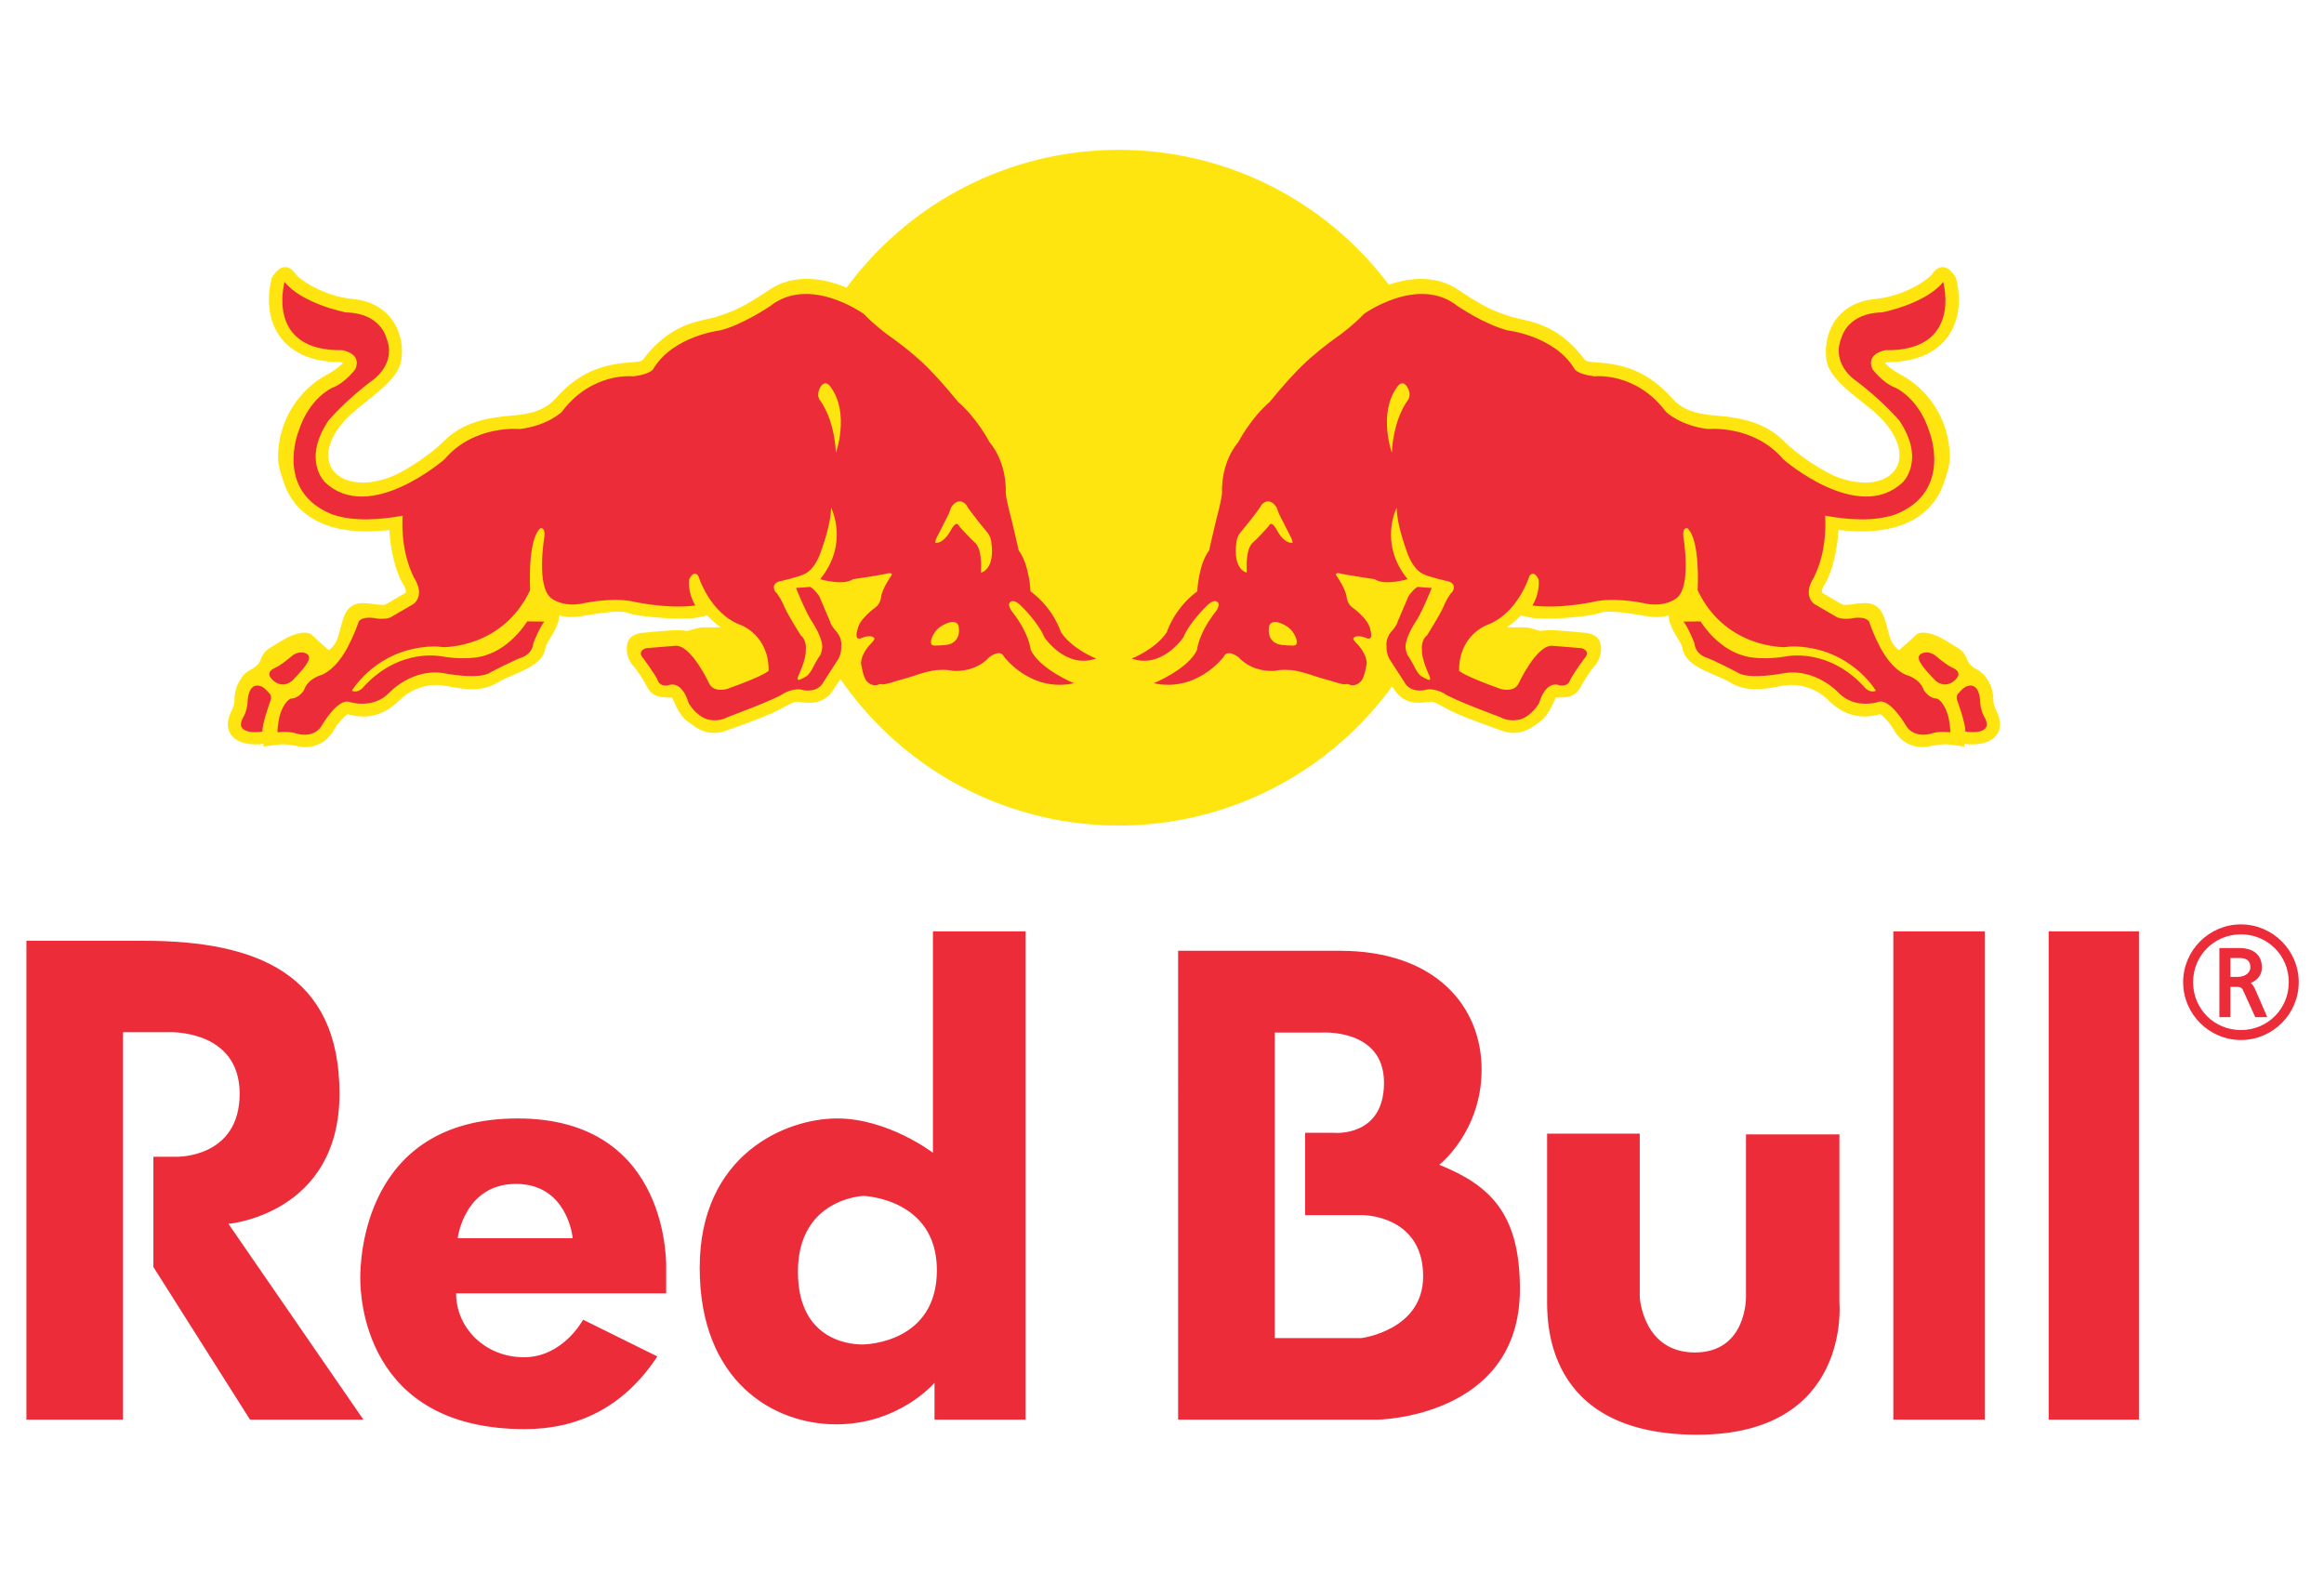
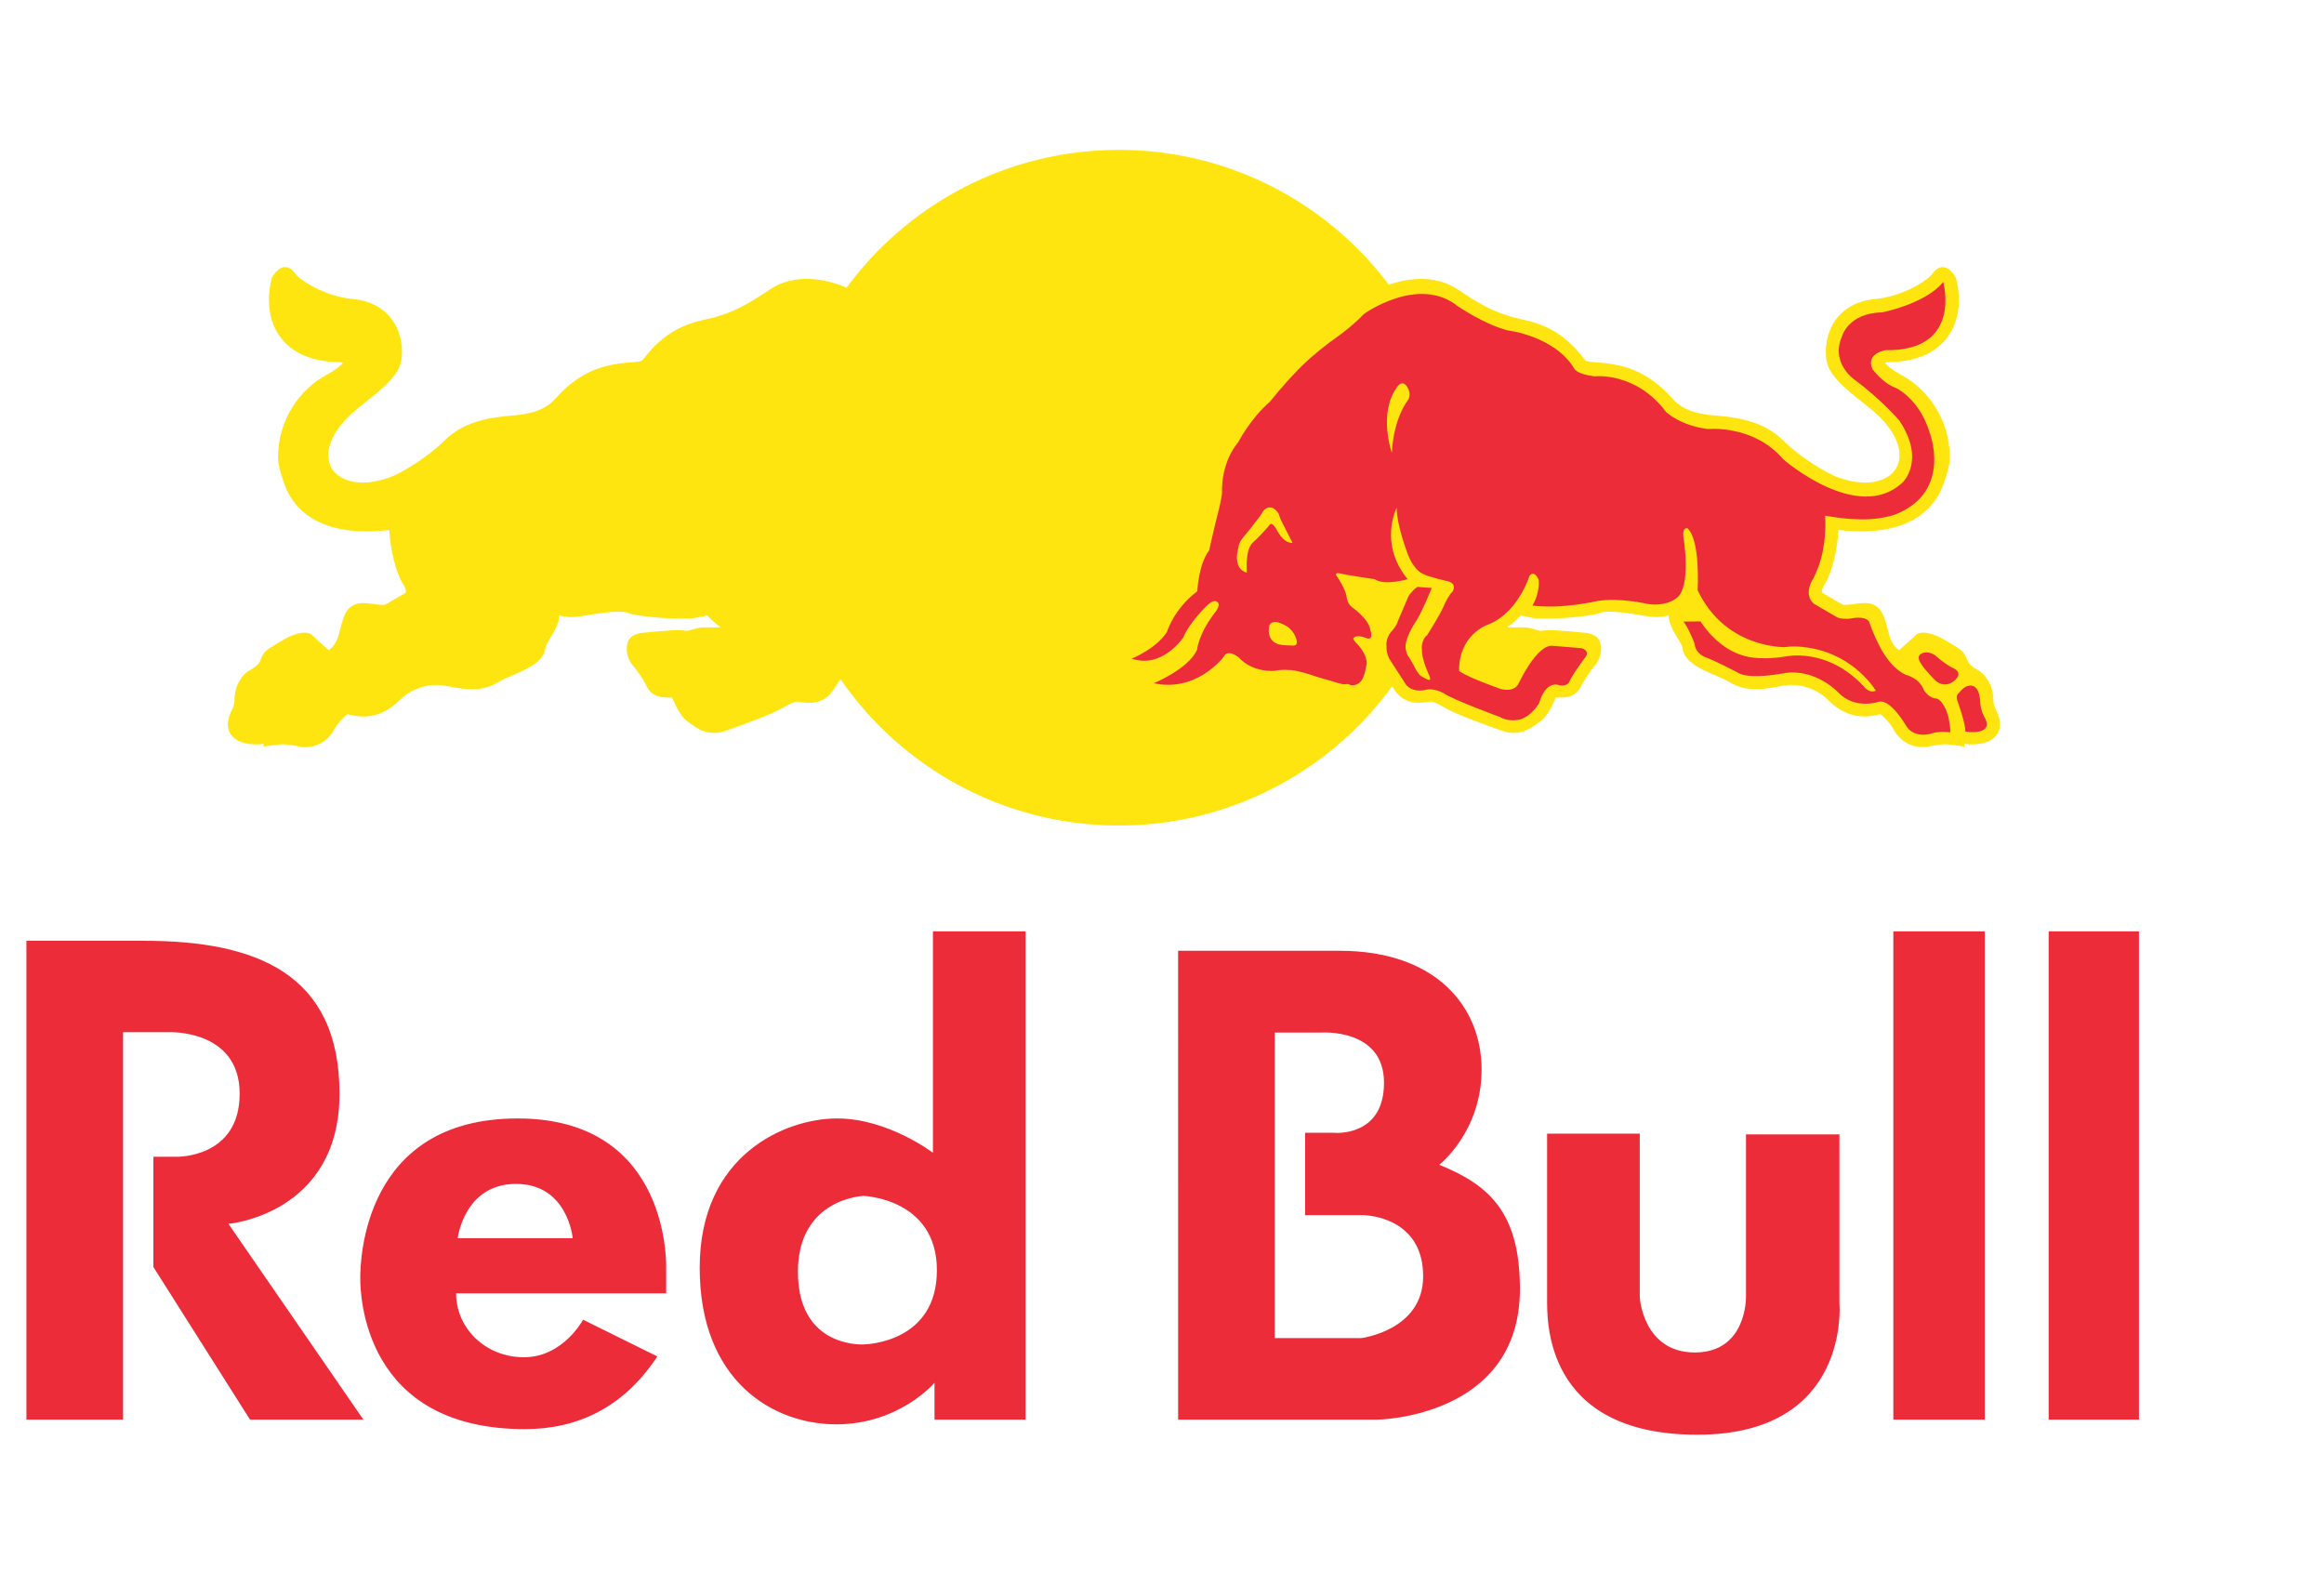
<svg xmlns="http://www.w3.org/2000/svg" version="1.1" id="Layer_1" x="0px" y="0px" width="220px" height="150px" viewBox="0 0 220 150" enable-background="new 0 0 220 150" xml:space="preserve">
  <g>
-     <path fill="#ED2C3A" stroke="#ED2C3A" stroke-width="0.216" stroke-miterlimit="2.613" d="M212.02,89.853   c0.35,0,1.992,0.029,1.992,1.729c0,0.843-0.64,1.338-1.353,1.469v-0.087c0.306,0.044,0.567,0.363,0.713,0.697l1.091,2.515h-0.902   l-1.062-2.341c-0.145-0.319-0.232-0.522-0.755-0.522h-0.713v2.863h-0.828v-6.323H212.02L212.02,89.853z M211.031,92.585   L211.031,92.585h0.771c0.9,0,1.336-0.523,1.336-1.003c0-0.377-0.101-1.003-1.148-1.003h-0.959V92.585L211.031,92.585z    M212.137,87.613L212.137,87.613c2.951,0,5.363,2.413,5.363,5.365c0,2.95-2.412,5.364-5.363,5.364   c-2.952,0-5.364-2.414-5.364-5.364C206.772,90.026,209.185,87.613,212.137,87.613L212.137,87.613z M212.137,97.615L212.137,97.615   c2.587,0,4.637-2.05,4.637-4.637c0-2.588-2.05-4.638-4.637-4.638c-2.588,0-4.638,2.05-4.638,4.638   C207.499,95.565,209.549,97.615,212.137,97.615L212.137,97.615z" />
    <path fill-rule="evenodd" clip-rule="evenodd" fill="#FFE50F" d="M28.544,48.303c-0.86-0.786-1.342-1.687-1.61-2.437   c-0.271-0.778-0.617-1.75-0.617-2.575c0.017-3.721,2.188-6.484,4.527-7.764c1.062-0.581,1.456-0.979,1.619-1.185   c-0.08-0.032-0.179-0.063-0.246-0.063c-3.182,0-4.813-1.235-5.615-2.282c-0.759-0.979-1.146-2.243-1.146-3.625   c0-0.672,0.094-1.374,0.281-2.093c0.896-1.481,1.748-1.075,2.27-0.317c0.333,0.475,2.611,2.09,5.418,2.346   c2.043,0.194,3.144,1.193,3.717,1.991c0.659,0.924,0.912,2.037,0.912,2.984c0,0.388-0.044,0.752-0.128,1.075   c-0.307,1.248-1.622,2.373-3.453,3.807l-1.039,0.861c-1.521,1.33-2.358,2.813-2.358,4.067c0,0.313,0.056,0.619,0.161,0.901   c0.045,0.116,0.097,0.229,0.159,0.334c0.681,1.15,2.6,1.872,5.386,0.897c1.288-0.446,3.769-2.007,5.282-3.508   c1.78-1.777,4.158-2.203,6.447-2.384c1.986-0.15,3.207-0.637,4.069-1.604c2.542-2.866,4.99-3.269,7.28-3.439   c0.877-0.067,0.925-0.13,1.039-0.284c1.263-1.682,2.56-2.572,3.724-3.09c0.888-0.396,1.697-0.575,2.36-0.721l0.808-0.198l0.2-0.07   c1.275-0.41,2.262-0.751,4.857-2.504l0.109-0.07l0.001-0.002l0.109-0.067l0.001-0.001l0.108-0.063l0.003-0.001l0.109-0.063   l0.002-0.001l0.109-0.058l0.003-0.002l0.108-0.057l0.004-0.001l0.109-0.053l0.005-0.002l0.109-0.051l0.004-0.002l0.109-0.047   l0.005-0.002l0.109-0.045l0.007-0.001l0.11-0.042l0.006-0.003l0.108-0.038l0.117-0.04l0.006-0.002l0.108-0.034l0.009-0.002   l0.109-0.032l0.008-0.002l0.108-0.03l0.009-0.002l0.109-0.026l0.01-0.003l0.108-0.024l0.009-0.002l0.109-0.022l0.01-0.003   l0.108-0.02l0.011-0.001l0.108-0.02l0.01-0.001l0.108-0.016l0.012-0.003l0.108-0.013l0.011-0.003l0.106-0.012l0.012-0.001   l0.107-0.01l0.014-0.002l0.106-0.008l0.013-0.001l0.105-0.007h0.014l0.106-0.005l0.119-0.004h0.013l0.106-0.001h0.119h0.014   l0.104,0.001l0.015,0.001h0.012c0.075,0.002,0.151,0.007,0.227,0.011l0.104,0.006l0.015,0.001l0.103,0.008l0.016,0.002l0.103,0.01   l0.016,0.002l0.103,0.01l0.016,0.002l0.102,0.013l0.017,0.003l0.101,0.012l0.017,0.004l0.101,0.015l0.017,0.002l0.1,0.016   l0.018,0.004l0.098,0.017l0.019,0.003l0.097,0.019l0.018,0.003c0.155,0.029,0.308,0.063,0.458,0.101l0.094,0.023l0.021,0.005   c0.15,0.039,0.3,0.081,0.445,0.125l0.089,0.026l0.021,0.007c0.291,0.092,0.573,0.195,0.846,0.305l0.076,0.032l0.102,0.042   c5.548-7.538,14.32-12.554,24.291-13.007v-0.001c0.163-0.008,0.327-0.014,0.492-0.019c0.163-0.005,0.328-0.009,0.493-0.011   c0.164-0.004,0.329-0.005,0.496-0.005c0.161,0,0.324,0.001,0.486,0.004c0.164,0.002,0.325,0.006,0.487,0.011   c0.161,0.005,0.323,0.012,0.484,0.019h0.002c0.16,0.008,0.32,0.016,0.482,0.025l0,0c9.646,0.579,18.145,5.438,23.617,12.703   c0.78-0.271,1.631-0.469,2.501-0.528l0.023-0.001l0.081-0.006l0.085-0.003l0.021-0.002l0.022-0.001l0.085-0.003l0.021-0.001   l0.084-0.001l0.021-0.001h0.086h0.021h0.085h0.022l0.105,0.003l0.087,0.003l0.019,0.001l0.088,0.004l0.019,0.001l0.088,0.006   l0.017,0.002l0.09,0.007l0.017,0.001l0.089,0.009l0.018,0.003c0.21,0.021,0.423,0.054,0.632,0.097l0.094,0.019l0.013,0.004   l0.092,0.021l0.013,0.003l0.094,0.023l0.011,0.003l0.094,0.024l0.01,0.003l0.097,0.026l0.009,0.003l0.093,0.029l0.01,0.003   l0.097,0.031l0.007,0.002l0.104,0.036l0.096,0.034l0.007,0.003l0.096,0.037l0.006,0.003l0.097,0.04l0.007,0.002   c0.168,0.071,0.335,0.15,0.499,0.239l0.002,0.003l0.099,0.052l0.001,0.002l0.099,0.055l0.001,0.001l0.098,0.059l0.001,0.001   l0.097,0.061v0.001l0.097,0.063c1.79,1.215,2.82,1.75,3.703,2.1c0.396,0.157,0.764,0.277,1.154,0.404l0.205,0.07l0.814,0.198   c0.441,0.098,0.944,0.209,1.49,0.388c1.366,0.445,3,1.309,4.582,3.423c0.114,0.154,0.167,0.217,1.046,0.284   c2.289,0.171,4.733,0.573,7.287,3.439c0.854,0.968,2.07,1.454,4.056,1.604c2.303,0.181,4.673,0.606,6.45,2.384   c1.516,1.501,3.991,3.062,5.282,3.508c2.786,0.975,4.716,0.253,5.38-0.897c0.145-0.243,0.243-0.51,0.292-0.792   c0.025-0.145,0.04-0.293,0.04-0.443c0-1.255-0.839-2.737-2.355-4.067l-0.19-0.157l-0.857-0.704   c-1.825-1.434-3.14-2.559-3.457-3.807c-0.084-0.323-0.12-0.688-0.12-1.075c0-0.947,0.259-2.06,0.907-2.984   c0.575-0.798,1.689-1.797,3.718-1.991c2.821-0.256,5.087-1.871,5.418-2.346c0.532-0.758,1.375-1.164,2.268,0.317   c0.19,0.718,0.285,1.421,0.285,2.093c0,1.39-0.387,2.646-1.146,3.625c-0.806,1.047-2.433,2.282-5.62,2.282   c-0.067,0-0.162,0.031-0.24,0.063c0.158,0.205,0.552,0.604,1.617,1.185c2.339,1.279,4.513,4.043,4.531,7.764   c0,0.825-0.343,1.797-0.62,2.575c-0.24,0.672-0.652,1.465-1.349,2.188c-0.081,0.085-0.165,0.167-0.255,0.249   c-1.315,1.223-3.51,2.183-7.164,1.964c-0.369-0.021-0.753-0.056-1.151-0.104c-0.096,1.844-0.602,4.035-1.313,5.141   c-0.217,0.348-0.259,0.58-0.259,0.695c0,0.047,0.004,0.076,0.004,0.096c0.023,0.008,1.621,0.951,1.621,0.951l0.259,0.13   c0,0,0.148,0.071,0.169,0.088c0.023-0.009,0.553-0.032,0.553-0.032l0.104-0.015l0.011-0.002c0.999-0.095,2.527-0.584,3.175,1.229   c0.171,0.48,0.273,0.898,0.371,1.271c0.198,0.758,0.367,1.321,1.031,1.833c0,0,0.329-0.282,0.701-0.613   c0.306-0.271,0.637-0.574,0.847-0.781c0.462-0.474,1.318-0.232,1.934,0c0.625,0.237,1.397,0.774,1.943,1.086   c0.55,0.309,0.854,0.698,1.013,1.166c0.164,0.466,0.546,0.773,1.128,1.082c0.563,0.319,1.366,1.342,1.366,2.724   c0,0.212,0.025,0.393,0.085,0.585c0.041,0.128,0.095,0.26,0.172,0.411c0.785,1.583,0.154,2.381-0.3,2.717   c-0.611,0.458-1.691,0.647-2.704,0.481l0.008,0.261l-1.481-0.197c-0.571-0.072-1.329,0.075-1.781,0.169l-0.106,0.028   c-1.054,0.209-2.433-0.147-3.206-1.405c-0.028-0.047-0.058-0.093-0.083-0.143c-0.396-0.695-1.011-1.338-1.311-1.517   c-0.437,0.119-1.123,0.281-1.94,0.198c-0.76-0.076-1.633-0.367-2.522-1.104c-0.146-0.123-0.297-0.258-0.442-0.405   c-1.309-1.311-3.033-1.579-4.117-1.413l-0.646,0.114c-1.335,0.242-3.002,0.549-4.542-0.391c-0.384-0.233-0.937-0.474-1.479-0.703   c-1.396-0.608-2.843-1.236-3.038-2.559c-0.033-0.237-0.288-0.668-0.499-1.011c-0.185-0.304-0.387-0.636-0.542-0.991   c-0.148-0.34-0.255-0.701-0.268-1.078c-0.445,0.114-0.913,0.166-1.4,0.143c-0.164-0.008-0.331-0.024-0.499-0.048l-0.607-0.095   c-1.022-0.175-3.165-0.526-3.846-0.277c-1.359,0.49-5.633,0.727-6.805,0.458c0,0-0.431-0.094-0.837-0.181   c-0.391,0.402-0.826,0.781-1.284,1.117c0.857,0.047,1.611-0.06,2.13,0.074l1.076,0.284c0.345-0.102,1.185-0.09,1.662-0.047   l1.261,0.095l1.438,0.139c0.694,0.139,1.429,0.438,1.305,1.797c-0.05,0.419-0.282,1.011-0.637,1.357   c-0.194,0.214-0.944,1.304-1.111,1.647l-0.055,0.106c-0.292,0.624-0.727,1.197-1.99,1.197c-0.157,0-0.36,0.004-0.48,0.02   c-0.04,0.103-0.144,0.292-0.144,0.292c-0.284,0.647-0.694,1.548-1.479,2.069l-0.21,0.15c-0.632,0.449-1.683,1.192-3.29,0.608   l-0.553-0.198c-1.402-0.505-3.522-1.263-4.593-1.848l-0.149-0.083c-0.996-0.546-1.217-0.655-1.58-0.604l-0.2,0.031   c-0.764,0.106-2.204,0.301-3.202-1.351l-0.091-0.144c-4.725,6.483-11.823,11.124-20.017,12.639l-0.035,0.007   c-0.279,0.052-0.561,0.1-0.843,0.144l-0.104,0.016l-0.385,0.058c-0.15,0.021-0.3,0.041-0.451,0.06l-0.275,0.033l-0.433,0.048   l-0.3,0.031c-0.195,0.018-0.393,0.034-0.589,0.049l-0.187,0.013c-0.18,0.013-0.36,0.024-0.541,0.034l-0.197,0.01   c-0.21,0.011-0.418,0.018-0.629,0.023l-0.214,0.005c-0.223,0.005-0.443,0.008-0.664,0.008c-0.23,0-0.456-0.005-0.684-0.009   l-0.201-0.004c-0.202-0.006-0.402-0.013-0.604-0.022l-0.245-0.013c-0.17-0.01-0.34-0.02-0.509-0.032l-0.218-0.015   c-0.201-0.016-0.4-0.032-0.602-0.05l-0.297-0.031l-0.394-0.043l-0.219-0.026c-0.207-0.025-0.414-0.054-0.618-0.083l-0.25-0.038   l-0.439-0.068l-0.227-0.039c-0.177-0.03-0.354-0.063-0.53-0.097L99.498,77.5l-0.196-0.041c-0.261-0.055-0.523-0.112-0.781-0.175   l-0.069-0.016l-0.407-0.1l-0.21-0.055c-0.244-0.063-0.485-0.129-0.727-0.199l-0.086-0.023c-7.185-2.073-13.324-6.598-17.463-12.607   l-0.545,0.829c-0.988,1.651-2.425,1.457-3.198,1.351l-0.202-0.031c-0.36-0.051-0.59,0.059-1.576,0.604l-0.159,0.083   c-1.064,0.585-3.178,1.343-4.588,1.848l-0.554,0.198c-1.606,0.584-2.661-0.159-3.28-0.608l-0.217-0.15   c-0.786-0.521-1.192-1.422-1.481-2.069c0,0-0.095-0.189-0.141-0.292c-0.124-0.016-0.322-0.02-0.482-0.02   c-1.252,0-1.698-0.573-1.987-1.197l-0.051-0.106c-0.171-0.344-0.912-1.434-1.117-1.647c-0.348-0.347-0.593-0.938-0.633-1.357   c-0.131-1.358,0.616-1.658,1.303-1.797l1.439-0.139l1.264-0.095c0.469-0.043,1.31-0.055,1.653,0.047l1.079-0.284   c0.513-0.134,1.273-0.027,2.124-0.074c-0.45-0.336-0.872-0.715-1.279-1.117c-0.412,0.087-0.839,0.181-0.839,0.181   c-1.176,0.269-5.441,0.032-6.791-0.458c-0.687-0.249-2.827,0.103-3.854,0.277l-0.616,0.095c-0.662,0.098-1.299,0.059-1.887-0.095   c-0.033,0.773-0.452,1.476-0.81,2.069c-0.211,0.343-0.474,0.773-0.508,1.011c-0.184,1.322-1.646,1.95-3.039,2.559   c-0.542,0.229-1.086,0.47-1.473,0.703c-1.529,0.939-3.204,0.633-4.541,0.391l-0.649-0.114c-1.077-0.166-2.803,0.103-4.113,1.413   c-2.003,1.999-3.997,1.56-4.905,1.312c-0.301,0.179-0.919,0.821-1.312,1.517c-0.757,1.375-2.203,1.765-3.294,1.548l-0.109-0.028   c-0.446-0.094-1.192-0.241-1.766-0.169l-1.489,0.197l0.017-0.261c-1.019,0.166-2.102-0.023-2.717-0.481   c-0.45-0.336-1.083-1.134-0.285-2.717c0.187-0.38,0.249-0.645,0.249-0.996c0-1.382,0.799-2.404,1.359-2.724   c0.588-0.309,0.975-0.616,1.133-1.082c0.153-0.468,0.456-0.857,1.007-1.166c0.544-0.312,1.319-0.849,1.939-1.086   c0.619-0.232,1.476-0.474,1.943,0c0.47,0.458,1.547,1.395,1.547,1.395c0.987-0.763,0.893-1.643,1.405-3.104   c0.642-1.813,2.174-1.323,3.169-1.229l0.113,0.017c0,0,0.537,0.023,0.552,0.032c0.028-0.017,0.179-0.088,0.179-0.088l0.25-0.13   c0,0,1.606-0.943,1.623-0.951c0.006-0.02,0.006-0.049,0.006-0.096c0-0.115-0.039-0.348-0.255-0.695   c-0.715-1.105-1.22-3.297-1.313-5.141c-0.257,0.03-0.507,0.056-0.751,0.075C32.209,50.554,29.896,49.569,28.544,48.303   L28.544,48.303z M175.185,57.215l-0.114,0.017L175.185,57.215L175.185,57.215z M135.901,26.537   c-0.209-0.043-0.422-0.075-0.632-0.097L135.901,26.537L135.901,26.537z M137.542,27.127c-0.164-0.089-0.331-0.168-0.499-0.239   L137.542,27.127L137.542,27.127z M109.943,77.892c0.151-0.02,0.301-0.039,0.451-0.06L109.943,77.892L109.943,77.892z    M108.347,78.053c0.196-0.015,0.394-0.031,0.589-0.049L108.347,78.053L108.347,78.053z M107.619,78.1   c0.181-0.01,0.361-0.021,0.541-0.034L107.619,78.1L107.619,78.1z M106.793,78.133c0.21-0.006,0.419-0.013,0.629-0.023   L106.793,78.133L106.793,78.133z M105.231,78.137c0.228,0.004,0.453,0.009,0.684,0.009c0.221,0,0.441-0.003,0.664-0.008   L105.231,78.137L105.231,78.137z M104.426,78.11c0.202,0.01,0.402,0.017,0.604,0.022L104.426,78.11L104.426,78.11z M103.672,78.065   c0.169,0.013,0.339,0.022,0.509,0.032L103.672,78.065L103.672,78.065z M102.853,78.001c0.201,0.018,0.4,0.034,0.602,0.05   L102.853,78.001L102.853,78.001z M101.325,77.817c0.204,0.029,0.411,0.057,0.618,0.083L101.325,77.817L101.325,77.817z    M99.879,77.575c0.177,0.034,0.354,0.066,0.53,0.097L99.879,77.575L99.879,77.575z" />
-     <path fill-rule="evenodd" clip-rule="evenodd" fill="#ED2C3A" d="M77.583,37.84c-0.228-0.407-0.134-0.822,0.094-1.22   c0.515-0.787,0.994,0.071,0.994,0.071c1.772,2.472,0.463,6.172,0.463,6.172C78.951,39.458,77.583,37.84,77.583,37.84L77.583,37.84z    M92.864,54.205c0.027-0.726,0.089-2.339-0.649-2.915c-0.272-0.217-1.348-1.396-1.348-1.396c-0.164-0.285-0.291-0.304-0.291-0.304   c-0.222-0.021-0.509,0.495-0.509,0.495c-0.767,1.479-1.531,1.299-1.531,1.299c-0.007-0.27,0.175-0.57,0.175-0.57   c0.209-0.396,1.1-2.162,1.1-2.162c0.111-0.257,0.214-0.599,0.214-0.599c0.741-1.146,1.438-0.274,1.438-0.274   c0.312,0.608,1.97,2.588,1.97,2.588c0.367,0.438,0.404,0.907,0.404,0.907C94.221,53.986,92.864,54.205,92.864,54.205L92.864,54.205   L92.864,54.205z M88.492,61.113c-0.313-0.008-0.395-0.123-0.355-0.47c0.211-0.964,0.983-1.38,0.983-1.38   c1.449-0.866,1.626,0.002,1.626,0.002c0.265,1.546-0.958,1.741-0.958,1.741C89.544,61.091,88.492,61.113,88.492,61.113   L88.492,61.113L88.492,61.113z M25.466,65.603c0,0,0.316,0.232,0.147,0.694c0,0-0.81,2.212-0.771,2.954   c0,0-1.788,0.319-2.036-0.563c0,0-0.049-0.341,0.244-0.835c0,0,0.304-0.46,0.382-1.304c0,0-0.026-2.12,1.348-1.559   C25.052,65.144,25.267,65.364,25.466,65.603L25.466,65.603L25.466,65.603z M27.647,62.083c0.294-0.247,0.729-0.386,1.111-0.296   c0.867,0.188,0.342,0.937,0.342,0.937c-0.351,0.655-1.495,1.763-1.495,1.763c-1.019,0.763-1.824-0.146-1.824-0.146   c-0.756-0.743,0.227-1.103,0.227-1.103C26.579,63.006,27.647,62.083,27.647,62.083L27.647,62.083L27.647,62.083z M38.123,48.818   c0,0-0.324,3.139,1.089,5.904c0,0,1.047,1.484-0.041,2.438l-2.166,1.26c0,0-0.29,0.216-1.256,0.143c0,0-1.335-0.331-1.78,0.259   c0,0-0.389,1.134-0.872,2.068c0,0-0.986,2.266-2.618,2.991c0,0-1.301,0.298-1.695,1.426c0,0-0.42,0.792-1.26,0.826   c0,0-0.627,0.2-1.041,1.595c0,0-0.226,0.902-0.214,1.595c0,0,1.068-0.141,1.765,0.111c0,0,1.712,0.575,2.477-0.834   c0-0.001,1.479-2.533,2.575-2.152c0,0,2.203,0.737,3.759-0.87c0,0,2.137-2.335,5.156-1.854c0,0,3.398,0.688,4.46-0.096   c0,0,2.145-1.12,2.949-1.398c0,0,0.984-0.29,1.086-1.367c0,0,0.599-1.517,1.034-2.021l-1.622-0.019c0,0-1.47,2.47-3.965,3.214   c0,0-1.364,0.546-4.104,0.104c0,0-3.934-0.892-7.388,2.84c0,0-0.472,0.682-1.146,0.41c0,0,1.909-3.256,6.101-4.027   c0,0,1.371-0.291,2.515-0.106c0,0,5.646,0.166,8.263-5.391c0,0-0.283-4.738,0.966-5.86c0,0,0.483-0.147,0.388,0.769   c0,0-0.859,4.963,0.754,5.925c0,0,0.937,0.735,2.669,0.463c0,0,2.627-0.628,4.761-0.262c0,0,3.283,0.779,6.104,0.419   c0,0-0.732-1.122-0.589-2.463c0,0,0.404-0.96,0.867-0.342c0,0,1.086,3.585,4.053,4.662c0,0,2.648,0.965,2.605,4.325   c0,0-0.405,0.46-3.919,1.709c0,0-1.313,0.414-1.734-0.566c0,0-1.694-3.626-3.171-3.515l-2.769,0.226c0,0-0.944,0.241-0.248,0.999   c0,0,0.947,1.261,1.335,2.013c0,0,0.114,0.644,1.005,0.506c0,0,1.236-0.611,1.933,1.687c0,0,0.638,1.15,1.716,1.517   c0,0,1.011,0.339,1.958-0.194c0,0,4.573-1.679,5.369-2.273c0,0,0.989-0.554,1.772-0.288c0,0,1.372,0.327,1.938-0.755l1.417-2.192   c0,0,0.312-0.54,0.27-1.219c0-0.001,0.127-0.673-0.439-1.355c0,0-0.536-0.565-0.62-0.976l-1.011-2.374c0,0-0.409-0.635-0.859-0.896   l-1.349,0.099c0,0,0.929,2.372,1.607,3.338c0,0,0.921,1.407,0.874,2.301c0,0-0.061,0.627-0.309,0.89c0,0-0.311,0.497-0.436,0.739   c0,0-0.41,0.888-0.741,1.084c0,0-0.574,0.34-0.713,0.354c0,0-0.25,0.069-0.065-0.378c0,0,0.756-1.591,0.707-2.441   c0,0,0.146-0.886-0.482-1.404c0,0-1.469-2.319-1.68-3.013c0,0-0.461-0.928-0.706-1.087c0,0-0.514-0.676,0.314-0.99   c0,0,2.066-0.467,2.435-0.72c0,0,0.993-0.301,1.637-2.368c0,0,0.889-2.411,0.876-3.899c0,0,1.739,3.354-1.036,6.767   c0,0,2.196,0.647,3.105,0c0,0,2.734-0.399,3.264-0.545c0,0,0.687-0.167,0.295,0.321c0,0-0.825,1.174-0.895,1.942   c0,0-0.054,0.612-0.556,0.971c0,0-1.554,1.089-1.691,2.133c0,0-0.333,1.004,0.354,0.764c0,0,0.933-0.433,1.261,0.003   c0,0,0.096,0.045-0.263,0.448c0,0-0.935,0.813-1.004,1.903c0,0,0.173,1.259,0.503,1.663c0,0,0.42,0.584,1.085,0.399   c0,0,0.176-0.144,0.495-0.048c0,0,0.328-0.001,1.188-0.298c0,0,1.301-0.357,1.737-0.511c0,0,1.656-0.593,2.474-0.552   c0,0,0.532-0.059,1.21,0.078c0,0,2.072,0.234,3.453-1.292c0,0,1.053-0.833,1.408-0.023c0,0,2.522,3.383,6.603,2.491   c0,0-3.247-1.336-4.089-3.154c0,0-0.112-1.544-1.813-3.688c0,0-0.52-0.712-0.02-0.897c0,0,0.29-0.217,0.925,0.42   c0,0,1.616,1.55,2.199,2.969c0,0,2.007,3.033,4.899,2.014c0,0-2.271-0.876-3.337-2.509c0,0-0.66-2.212-2.878-3.857   c0,0-0.087-2.484-1.12-3.881c0,0-0.526-2.334-0.669-2.879c0,0-0.559-2.051-0.554-2.616c0,0,0.184-2.678-1.543-4.761   c0,0-1.156-2.23-2.957-3.783c0,0-1.369-1.691-2.388-2.727c0,0-1.338-1.57-4.258-3.619c0,0-1.322-0.961-2.291-1.993   c0,0-5.149-3.708-8.871-0.734c0,0-2.569,1.747-4.716,2.289c0,0-4.41,0.514-6.289,3.574c0,0-0.162,0.565-1.939,0.781   c0,0-3.905-0.471-6.78,3.369c0,0-1.336,1.303-3.979,1.62c0,0-4.312-0.441-7.119,2.865c0,0-7.084,6.18-11.309,2.172   c0,0-2.188-2.072,0.313-5.823c0,0,1.586-1.916,4.295-3.917c0,0,2.196-1.547,1.189-3.953c0,0-0.532-2.324-3.825-2.386   c0,0-4.13-0.798-5.8-2.884c0,0-1.866,6.57,5.455,6.459c0,0,1.908,0.282,1.242,1.796c0,0-0.937,1.297-2.191,1.768   c0,0-2.208,0.966-3.206,4.182c0,0-2.23,5.629,3.212,7.802C33.55,49.406,35.969,49.193,38.123,48.818L38.123,48.818L38.123,48.818z" />
-     <path fill-rule="evenodd" clip-rule="evenodd" fill="#ED2C3A" d="M133.308,37.84c0.228-0.407,0.133-0.822-0.095-1.22   c-0.514-0.787-0.991,0.071-0.991,0.071c-1.773,2.472-0.465,6.172-0.465,6.172C131.938,39.458,133.308,37.84,133.308,37.84   L133.308,37.84z M118.026,54.205c-0.027-0.726-0.089-2.339,0.648-2.915c0.274-0.217,1.35-1.396,1.35-1.396   c0.164-0.285,0.29-0.304,0.29-0.304c0.221-0.021,0.509,0.495,0.509,0.495c0.767,1.479,1.531,1.299,1.531,1.299   c0.006-0.27-0.176-0.57-0.176-0.57c-0.209-0.396-1.099-2.162-1.099-2.162c-0.111-0.257-0.215-0.599-0.215-0.599   c-0.74-1.146-1.438-0.274-1.438-0.274c-0.311,0.608-1.969,2.588-1.969,2.588c-0.369,0.438-0.406,0.907-0.406,0.907   C116.67,53.986,118.026,54.205,118.026,54.205L118.026,54.205L118.026,54.205z M122.397,61.113c0.315-0.008,0.396-0.123,0.356-0.47   c-0.212-0.964-0.983-1.38-0.983-1.38c-1.449-0.866-1.626,0.002-1.626,0.002c-0.266,1.546,0.958,1.741,0.958,1.741   C121.347,61.091,122.397,61.113,122.397,61.113L122.397,61.113L122.397,61.113z M185.425,65.603c0,0-0.314,0.232-0.146,0.694   c0,0,0.808,2.212,0.77,2.954c0,0,1.79,0.319,2.036-0.563c0,0,0.049-0.341-0.243-0.835c0,0-0.304-0.46-0.382-1.304   c0,0,0.027-2.12-1.348-1.559C185.839,65.144,185.623,65.364,185.425,65.603L185.425,65.603L185.425,65.603z M183.242,62.083   c-0.296-0.247-0.728-0.386-1.109-0.296c-0.868,0.188-0.342,0.937-0.342,0.937c0.351,0.655,1.494,1.763,1.494,1.763   c1.02,0.763,1.825-0.146,1.825-0.146c0.754-0.743-0.229-1.103-0.229-1.103C184.312,63.006,183.242,62.083,183.242,62.083   L183.242,62.083L183.242,62.083z M172.768,48.818c0,0,0.324,3.139-1.09,5.904c0,0-1.049,1.484,0.041,2.438l2.165,1.26   c0,0,0.292,0.216,1.259,0.143c0,0,1.334-0.331,1.779,0.259c0,0,0.388,1.134,0.871,2.068c0,0,0.988,2.266,2.619,2.991   c0.001,0,1.301,0.298,1.694,1.426c0,0,0.42,0.792,1.26,0.826c0,0,0.627,0.2,1.042,1.595c0,0,0.226,0.902,0.215,1.595   c0,0-1.069-0.141-1.766,0.111c0,0-1.712,0.575-2.477-0.834c0-0.001-1.479-2.533-2.576-2.152c0,0-2.201,0.737-3.758-0.87   c0,0-2.139-2.335-5.156-1.854c0,0-3.399,0.688-4.46-0.096c0,0-2.144-1.12-2.948-1.398c0,0-0.986-0.29-1.086-1.367   c0,0-0.599-1.517-1.035-2.021l1.622-0.019c0,0,1.47,2.47,3.964,3.214c0,0,1.366,0.546,4.104,0.104c0,0,3.933-0.892,7.387,2.84   c0,0,0.473,0.682,1.145,0.41c0,0-1.906-3.256-6.098-4.027c0,0-1.371-0.291-2.516-0.106c0,0-5.646,0.166-8.264-5.391   c0,0,0.285-4.738-0.965-5.86c0,0-0.482-0.147-0.389,0.769c0,0,0.859,4.963-0.753,5.925c0,0-0.938,0.735-2.669,0.463   c0,0-2.628-0.628-4.762-0.262c0,0-3.282,0.779-6.104,0.419c0,0,0.733-1.122,0.589-2.463c0,0-0.403-0.96-0.867-0.342   c0,0-1.085,3.585-4.052,4.662c0,0-2.649,0.965-2.606,4.325c0,0,0.406,0.46,3.92,1.709c0,0,1.313,0.414,1.736-0.566   c0,0,1.692-3.626,3.168-3.515l2.771,0.226c0,0,0.943,0.241,0.248,0.999c0,0-0.948,1.261-1.337,2.013c0,0-0.111,0.644-1.004,0.506   c0,0-1.235-0.611-1.933,1.687c0,0-0.637,1.15-1.716,1.517c0,0-1.011,0.339-1.958-0.194c0,0-4.573-1.679-5.368-2.273   c0,0-0.989-0.554-1.773-0.288c0,0-1.371,0.327-1.936-0.755l-1.419-2.192c0,0-0.313-0.54-0.269-1.219   c0-0.001-0.128-0.673,0.438-1.355c0,0,0.537-0.565,0.62-0.976l1.011-2.374c0,0,0.409-0.635,0.858-0.896l1.35,0.099   c0,0-0.929,2.372-1.608,3.338c0,0-0.92,1.407-0.874,2.301c0,0,0.063,0.627,0.31,0.89c0,0,0.312,0.497,0.437,0.739   c0,0,0.408,0.888,0.74,1.084c0,0,0.573,0.34,0.713,0.354c0,0,0.251,0.069,0.063-0.378c0,0-0.753-1.591-0.705-2.441   c0,0-0.146-0.886,0.48-1.404c0,0,1.471-2.319,1.683-3.013c0,0,0.458-0.928,0.705-1.087c0,0,0.515-0.676-0.315-0.99   c0,0-2.064-0.467-2.434-0.72c0,0-0.993-0.301-1.638-2.368c0,0-0.888-2.411-0.874-3.899c0,0-1.741,3.354,1.036,6.767   c0,0-2.196,0.647-3.105,0c0,0-2.735-0.399-3.265-0.545c0,0-0.687-0.167-0.295,0.321c0,0,0.824,1.174,0.895,1.942   c0,0,0.053,0.612,0.556,0.971c0,0,1.555,1.089,1.691,2.133c0,0,0.333,1.004-0.354,0.764c0,0-0.931-0.433-1.26,0.003   c0,0-0.097,0.045,0.264,0.448c0,0,0.935,0.813,1.003,1.903c0,0-0.172,1.259-0.503,1.663c0.001,0-0.42,0.584-1.085,0.399   c0,0-0.176-0.144-0.495-0.048c0,0-0.328-0.001-1.188-0.298c0,0-1.302-0.357-1.736-0.511c0,0-1.656-0.593-2.475-0.552   c0,0-0.532-0.059-1.21,0.078c0,0-2.073,0.234-3.454-1.292c0,0-1.052-0.833-1.407-0.023c0,0-2.522,3.383-6.604,2.491   c0,0,3.25-1.336,4.092-3.154c0,0,0.111-1.544,1.813-3.688c0,0,0.52-0.712,0.018-0.897c0.001,0-0.289-0.217-0.923,0.42   c0,0-1.615,1.55-2.198,2.969c0,0-2.008,3.033-4.9,2.014c0,0,2.27-0.876,3.337-2.509c0,0,0.659-2.212,2.878-3.857   c0,0,0.086-2.484,1.121-3.881c0,0,0.526-2.334,0.668-2.879c0,0,0.557-2.051,0.554-2.616c0,0-0.185-2.678,1.542-4.761   c0,0,1.156-2.23,2.959-3.783c0,0,1.368-1.691,2.386-2.727c0,0,1.339-1.57,4.26-3.619c0,0,1.321-0.961,2.289-1.993   c0,0,5.15-3.708,8.872-0.734c0,0,2.57,1.747,4.716,2.289c0,0,4.41,0.514,6.29,3.574c0,0,0.16,0.565,1.938,0.781   c0,0,3.904-0.471,6.779,3.369c0,0,1.336,1.303,3.98,1.62c0,0,4.311-0.441,7.117,2.865c0,0,7.085,6.18,11.311,2.172   c0,0,2.188-2.072-0.314-5.823c0,0-1.586-1.916-4.294-3.917c0,0-2.196-1.547-1.189-3.953c0,0,0.532-2.324,3.825-2.386   c0,0,4.13-0.798,5.8-2.884c0,0,1.865,6.57-5.455,6.459c0,0-1.908,0.282-1.241,1.796c0,0,0.935,1.297,2.19,1.768   c0,0,2.209,0.966,3.206,4.182c0,0,2.23,5.629-3.213,7.802C177.341,49.406,174.922,49.193,172.768,48.818L172.768,48.818   L172.768,48.818z" />
+     <path fill-rule="evenodd" clip-rule="evenodd" fill="#ED2C3A" d="M133.308,37.84c0.228-0.407,0.133-0.822-0.095-1.22   c-0.514-0.787-0.991,0.071-0.991,0.071c-1.773,2.472-0.465,6.172-0.465,6.172C131.938,39.458,133.308,37.84,133.308,37.84   L133.308,37.84z M118.026,54.205c-0.027-0.726-0.089-2.339,0.648-2.915c0.274-0.217,1.35-1.396,1.35-1.396   c0.164-0.285,0.29-0.304,0.29-0.304c0.221-0.021,0.509,0.495,0.509,0.495c0.767,1.479,1.531,1.299,1.531,1.299   c-0.209-0.396-1.099-2.162-1.099-2.162c-0.111-0.257-0.215-0.599-0.215-0.599   c-0.74-1.146-1.438-0.274-1.438-0.274c-0.311,0.608-1.969,2.588-1.969,2.588c-0.369,0.438-0.406,0.907-0.406,0.907   C116.67,53.986,118.026,54.205,118.026,54.205L118.026,54.205L118.026,54.205z M122.397,61.113c0.315-0.008,0.396-0.123,0.356-0.47   c-0.212-0.964-0.983-1.38-0.983-1.38c-1.449-0.866-1.626,0.002-1.626,0.002c-0.266,1.546,0.958,1.741,0.958,1.741   C121.347,61.091,122.397,61.113,122.397,61.113L122.397,61.113L122.397,61.113z M185.425,65.603c0,0-0.314,0.232-0.146,0.694   c0,0,0.808,2.212,0.77,2.954c0,0,1.79,0.319,2.036-0.563c0,0,0.049-0.341-0.243-0.835c0,0-0.304-0.46-0.382-1.304   c0,0,0.027-2.12-1.348-1.559C185.839,65.144,185.623,65.364,185.425,65.603L185.425,65.603L185.425,65.603z M183.242,62.083   c-0.296-0.247-0.728-0.386-1.109-0.296c-0.868,0.188-0.342,0.937-0.342,0.937c0.351,0.655,1.494,1.763,1.494,1.763   c1.02,0.763,1.825-0.146,1.825-0.146c0.754-0.743-0.229-1.103-0.229-1.103C184.312,63.006,183.242,62.083,183.242,62.083   L183.242,62.083L183.242,62.083z M172.768,48.818c0,0,0.324,3.139-1.09,5.904c0,0-1.049,1.484,0.041,2.438l2.165,1.26   c0,0,0.292,0.216,1.259,0.143c0,0,1.334-0.331,1.779,0.259c0,0,0.388,1.134,0.871,2.068c0,0,0.988,2.266,2.619,2.991   c0.001,0,1.301,0.298,1.694,1.426c0,0,0.42,0.792,1.26,0.826c0,0,0.627,0.2,1.042,1.595c0,0,0.226,0.902,0.215,1.595   c0,0-1.069-0.141-1.766,0.111c0,0-1.712,0.575-2.477-0.834c0-0.001-1.479-2.533-2.576-2.152c0,0-2.201,0.737-3.758-0.87   c0,0-2.139-2.335-5.156-1.854c0,0-3.399,0.688-4.46-0.096c0,0-2.144-1.12-2.948-1.398c0,0-0.986-0.29-1.086-1.367   c0,0-0.599-1.517-1.035-2.021l1.622-0.019c0,0,1.47,2.47,3.964,3.214c0,0,1.366,0.546,4.104,0.104c0,0,3.933-0.892,7.387,2.84   c0,0,0.473,0.682,1.145,0.41c0,0-1.906-3.256-6.098-4.027c0,0-1.371-0.291-2.516-0.106c0,0-5.646,0.166-8.264-5.391   c0,0,0.285-4.738-0.965-5.86c0,0-0.482-0.147-0.389,0.769c0,0,0.859,4.963-0.753,5.925c0,0-0.938,0.735-2.669,0.463   c0,0-2.628-0.628-4.762-0.262c0,0-3.282,0.779-6.104,0.419c0,0,0.733-1.122,0.589-2.463c0,0-0.403-0.96-0.867-0.342   c0,0-1.085,3.585-4.052,4.662c0,0-2.649,0.965-2.606,4.325c0,0,0.406,0.46,3.92,1.709c0,0,1.313,0.414,1.736-0.566   c0,0,1.692-3.626,3.168-3.515l2.771,0.226c0,0,0.943,0.241,0.248,0.999c0,0-0.948,1.261-1.337,2.013c0,0-0.111,0.644-1.004,0.506   c0,0-1.235-0.611-1.933,1.687c0,0-0.637,1.15-1.716,1.517c0,0-1.011,0.339-1.958-0.194c0,0-4.573-1.679-5.368-2.273   c0,0-0.989-0.554-1.773-0.288c0,0-1.371,0.327-1.936-0.755l-1.419-2.192c0,0-0.313-0.54-0.269-1.219   c0-0.001-0.128-0.673,0.438-1.355c0,0,0.537-0.565,0.62-0.976l1.011-2.374c0,0,0.409-0.635,0.858-0.896l1.35,0.099   c0,0-0.929,2.372-1.608,3.338c0,0-0.92,1.407-0.874,2.301c0,0,0.063,0.627,0.31,0.89c0,0,0.312,0.497,0.437,0.739   c0,0,0.408,0.888,0.74,1.084c0,0,0.573,0.34,0.713,0.354c0,0,0.251,0.069,0.063-0.378c0,0-0.753-1.591-0.705-2.441   c0,0-0.146-0.886,0.48-1.404c0,0,1.471-2.319,1.683-3.013c0,0,0.458-0.928,0.705-1.087c0,0,0.515-0.676-0.315-0.99   c0,0-2.064-0.467-2.434-0.72c0,0-0.993-0.301-1.638-2.368c0,0-0.888-2.411-0.874-3.899c0,0-1.741,3.354,1.036,6.767   c0,0-2.196,0.647-3.105,0c0,0-2.735-0.399-3.265-0.545c0,0-0.687-0.167-0.295,0.321c0,0,0.824,1.174,0.895,1.942   c0,0,0.053,0.612,0.556,0.971c0,0,1.555,1.089,1.691,2.133c0,0,0.333,1.004-0.354,0.764c0,0-0.931-0.433-1.26,0.003   c0,0-0.097,0.045,0.264,0.448c0,0,0.935,0.813,1.003,1.903c0,0-0.172,1.259-0.503,1.663c0.001,0-0.42,0.584-1.085,0.399   c0,0-0.176-0.144-0.495-0.048c0,0-0.328-0.001-1.188-0.298c0,0-1.302-0.357-1.736-0.511c0,0-1.656-0.593-2.475-0.552   c0,0-0.532-0.059-1.21,0.078c0,0-2.073,0.234-3.454-1.292c0,0-1.052-0.833-1.407-0.023c0,0-2.522,3.383-6.604,2.491   c0,0,3.25-1.336,4.092-3.154c0,0,0.111-1.544,1.813-3.688c0,0,0.52-0.712,0.018-0.897c0.001,0-0.289-0.217-0.923,0.42   c0,0-1.615,1.55-2.198,2.969c0,0-2.008,3.033-4.9,2.014c0,0,2.27-0.876,3.337-2.509c0,0,0.659-2.212,2.878-3.857   c0,0,0.086-2.484,1.121-3.881c0,0,0.526-2.334,0.668-2.879c0,0,0.557-2.051,0.554-2.616c0,0-0.185-2.678,1.542-4.761   c0,0,1.156-2.23,2.959-3.783c0,0,1.368-1.691,2.386-2.727c0,0,1.339-1.57,4.26-3.619c0,0,1.321-0.961,2.289-1.993   c0,0,5.15-3.708,8.872-0.734c0,0,2.57,1.747,4.716,2.289c0,0,4.41,0.514,6.29,3.574c0,0,0.16,0.565,1.938,0.781   c0,0,3.904-0.471,6.779,3.369c0,0,1.336,1.303,3.98,1.62c0,0,4.311-0.441,7.117,2.865c0,0,7.085,6.18,11.311,2.172   c0,0,2.188-2.072-0.314-5.823c0,0-1.586-1.916-4.294-3.917c0,0-2.196-1.547-1.189-3.953c0,0,0.532-2.324,3.825-2.386   c0,0,4.13-0.798,5.8-2.884c0,0,1.865,6.57-5.455,6.459c0,0-1.908,0.282-1.241,1.796c0,0,0.935,1.297,2.19,1.768   c0,0,2.209,0.966,3.206,4.182c0,0,2.23,5.629-3.213,7.802C177.341,49.406,174.922,49.193,172.768,48.818L172.768,48.818   L172.768,48.818z" />
    <path fill-rule="evenodd" clip-rule="evenodd" fill="#ED2C3A" d="M43.327,117.213h10.889c0,0-0.454-5.141-5.369-5.141   C43.933,112.072,43.327,117.213,43.327,117.213L43.327,117.213L43.327,117.213z M48.998,105.875   c14.668,0,14.063,14.289,14.063,14.289v2.268H43.176c0,3.25,2.722,6.048,6.427,6.048c3.704,0,5.595-3.554,5.595-3.554l7.03,3.478   c-3.25,4.916-7.635,6.88-12.549,6.88c-15.273,0-15.575-12.701-15.575-14.289S34.33,105.875,48.998,105.875L48.998,105.875   L48.998,105.875z M81.66,127.27L81.66,127.27c-0.453,0-6.125,0.076-6.125-6.879c0-6.957,6.2-7.184,6.2-7.184   s6.955,0.227,6.955,7.032C88.69,127.043,82.113,127.27,81.66,127.27L81.66,127.27L81.66,127.27z M88.315,88.163v20.961   c0,0-4.235-3.249-9.076-3.249c-4.837,0-13.003,3.401-13.003,14.136c0,10.737,6.956,14.821,12.929,14.821   c5.974,0,9.3-3.933,9.3-3.933v3.49h8.619V88.163H88.315L88.315,88.163z M146.455,107.31h8.771v15.499c0,0,0.303,5.219,5.217,5.219   c4.913,0,4.839-5.219,4.839-5.219v-15.424h8.845v15.954c0,0,1.136,12.475-13.458,12.475c-14.591,0-14.214-10.963-14.214-12.928   C146.455,120.918,146.455,107.31,146.455,107.31L146.455,107.31L146.455,107.31z M179.231,88.163h8.656v46.227h-8.656V88.163   L179.231,88.163z M193.936,88.163h8.545v46.227h-8.545V88.163L193.936,88.163z M128.876,126.665L128.876,126.665h-8.202V97.746   h4.384c0,0,5.958-0.449,5.958,4.748c0,5.198-4.739,4.74-4.739,4.74h-2.729v7.792c0,0,3.931,0,5.327,0   c1.397,0,5.846,0.677,5.846,5.797C134.72,125.941,128.876,126.665,128.876,126.665L128.876,126.665L128.876,126.665z    M136.248,110.259c0,0,4.007-3.114,4.007-9.021c0-5.908-4.291-11.235-13.429-11.235c-9.136,0-15.302,0-15.302,0l0.001,44.387   h18.848c0,0,13.509-0.152,13.509-12.358C143.882,114.943,141.131,112.229,136.248,110.259L136.248,110.259L136.248,110.259z    M2.5,89.057v45.333h9.148V97.707h4.31c0,0,6.729-0.302,6.729,5.822c0,6.123-5.973,5.973-5.973,5.973h-2.193v10.435l9.15,14.453   h10.734l-12.777-18.536c0,0,10.51-0.906,10.51-12.324c0-11.416-7.939-14.473-18.523-14.473S2.5,89.057,2.5,89.057L2.5,89.057   L2.5,89.057z" />
  </g>
</svg>